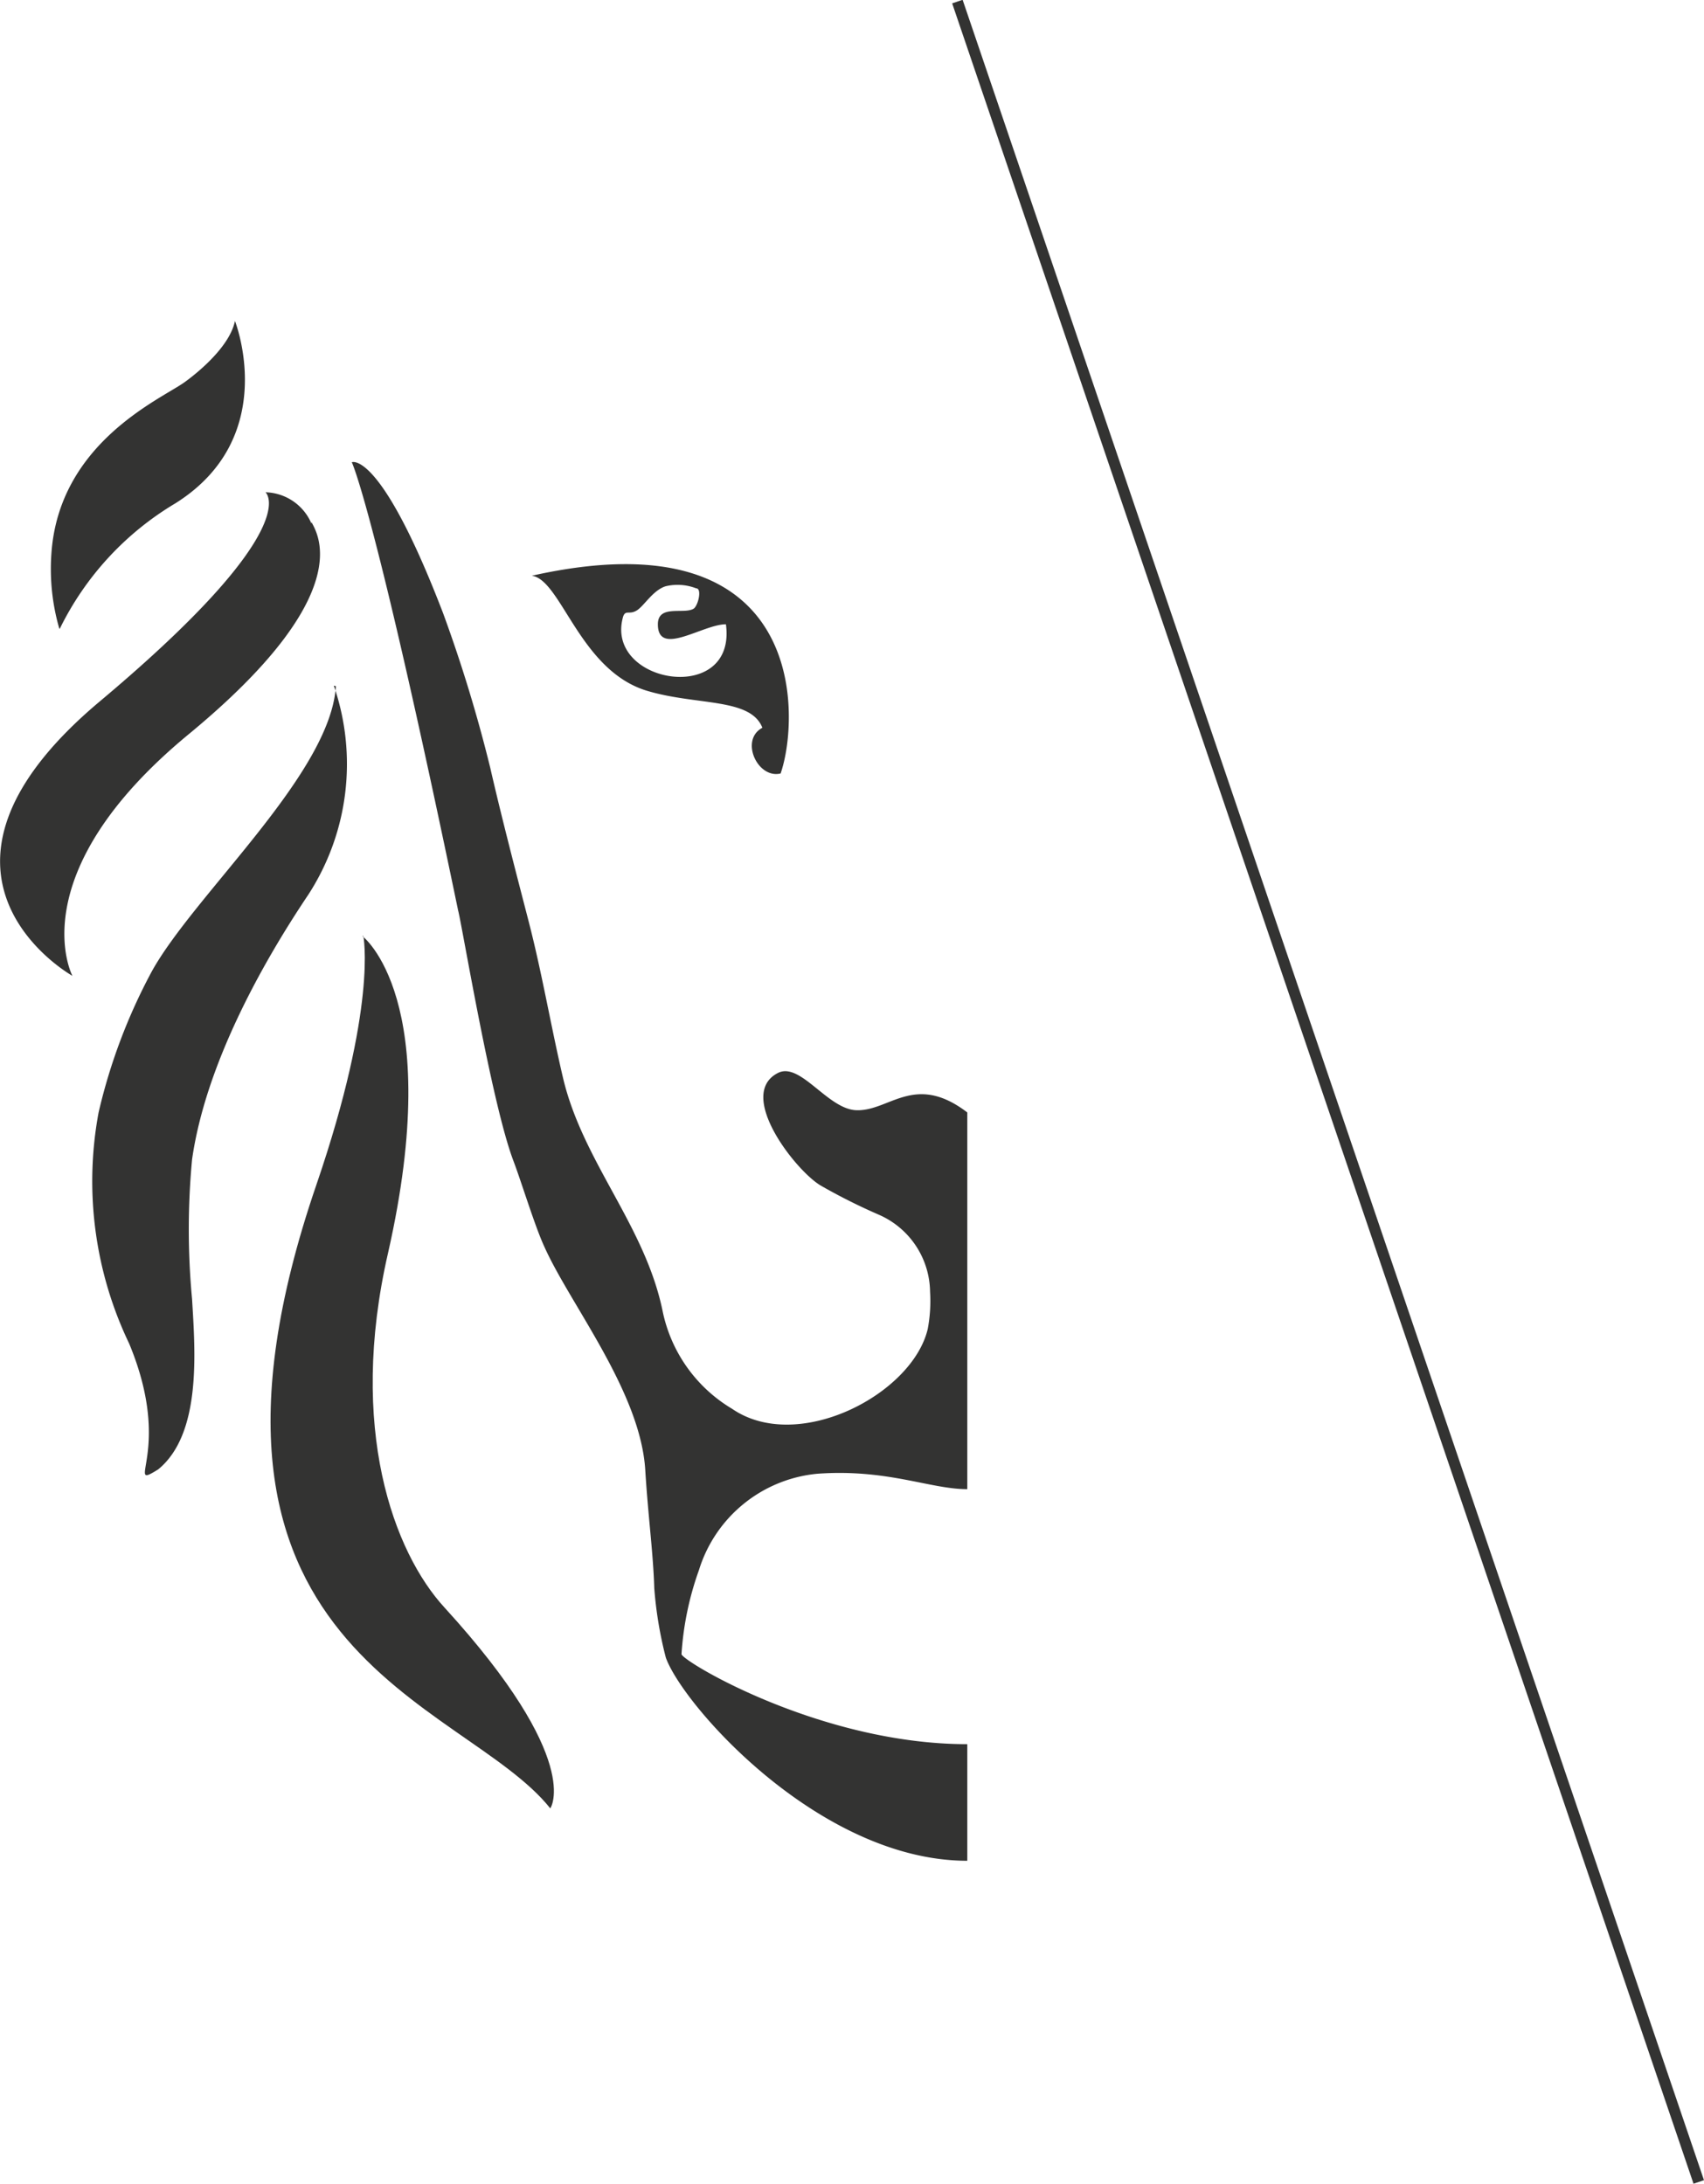
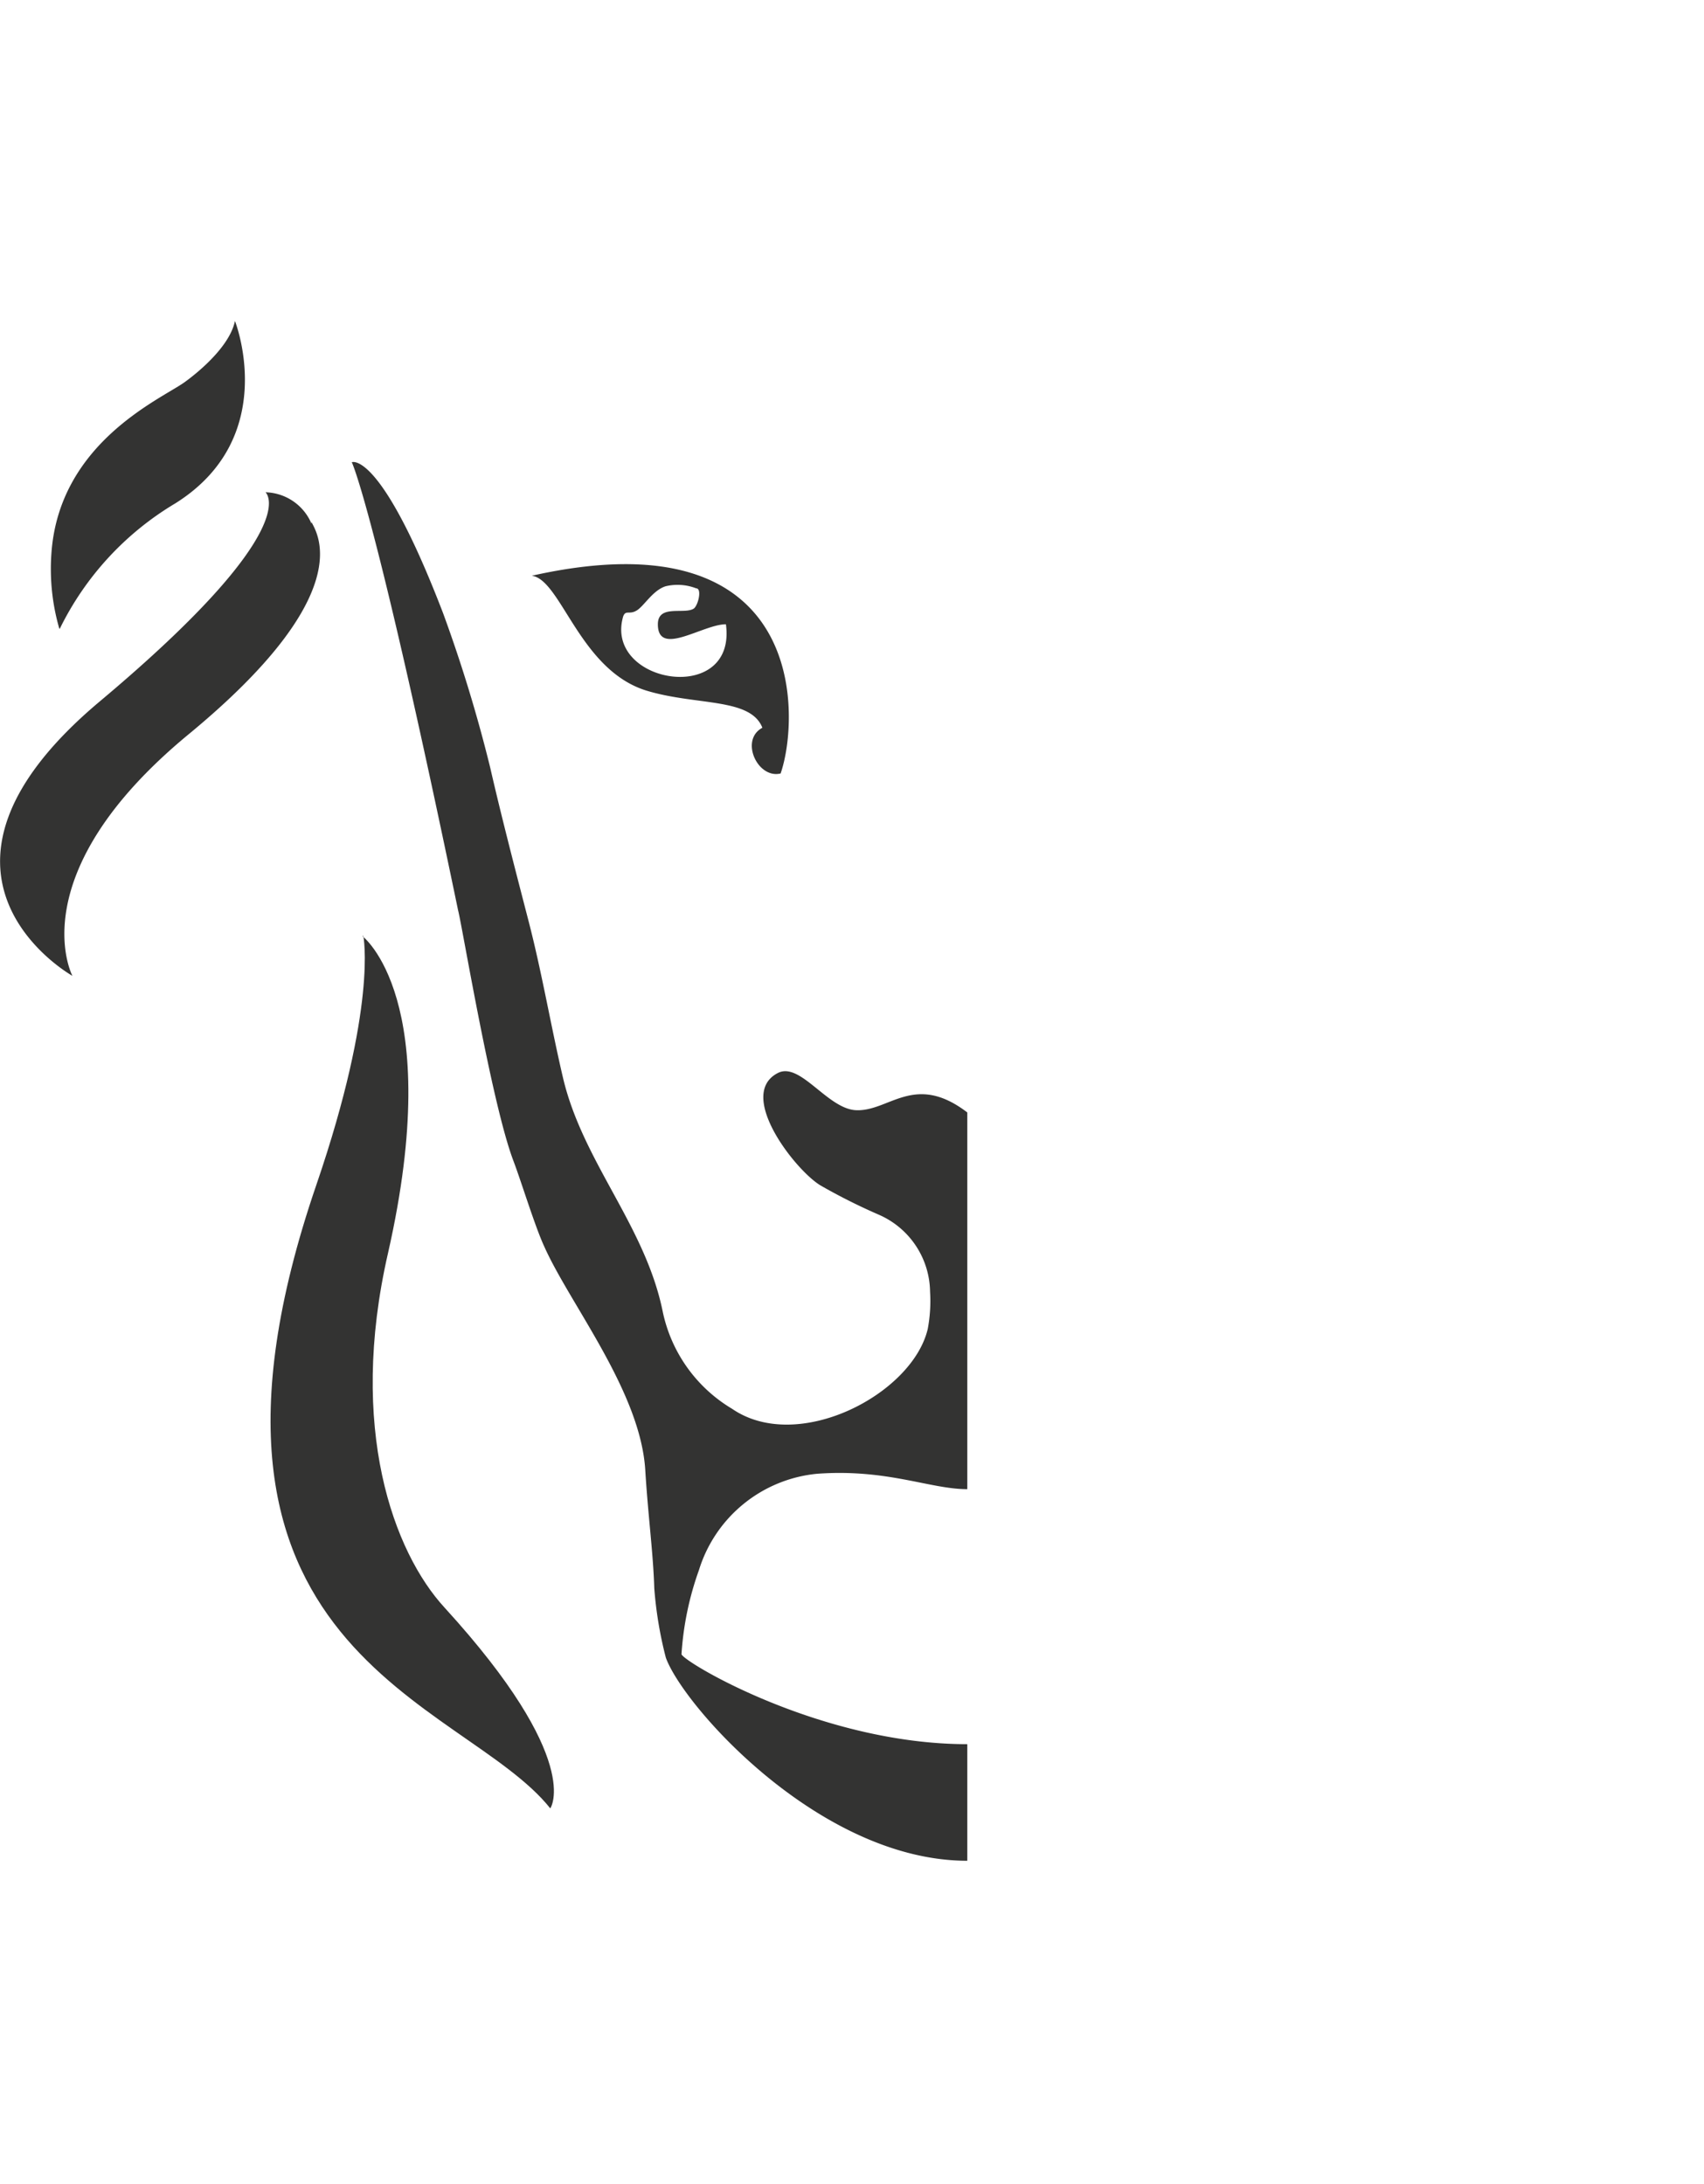
<svg xmlns="http://www.w3.org/2000/svg" viewBox="0 0 66.36 85.04">
  <defs>
    <style>.cls-1{fill:#333332;}</style>
  </defs>
  <g id="Layer_2" data-name="Layer 2">
    <g id="Layer_1-2" data-name="Layer 1">
      <g id="Laag_2" data-name="Laag 2">
        <g id="Laag_1-2" data-name="Laag 1-2">
          <g id="Laag_2-2" data-name="Laag 2-2">
            <g id="Layer_1-3" data-name="Layer 1">
-               <rect class="cls-1" x="51.51" y="-2.32" width="0.43" height="89.68" transform="translate(-10.94 18.91) rotate(-18.78)" />
              <path class="cls-1" d="M37.67,43.32c-2.08-1.59-3.06,0-4.37-.09-1.1-.09-2.14-1.88-3-1.45-1.64.83.66,3.78,1.65,4.38a22.92,22.92,0,0,0,2.27,1.14,3.32,3.32,0,0,1,2,3,5.87,5.87,0,0,1-.09,1.45c-.6,2.55-5.06,4.87-7.62,3.11a5.78,5.78,0,0,1-2.7-3.78c-.68-3.35-3.1-5.81-3.88-9.09-.47-2-.82-4.09-1.34-6.1s-1.07-4.12-1.5-6a56.86,56.86,0,0,0-1.83-6C14.81,17.5,13.7,18,13.7,18s.89,1.78,4.14,17.45C18,36.05,19.15,43,20,45.22c.31.82.84,2.56,1.2,3.33,1,2.24,3.75,5.65,3.93,8.71.11,1.78.31,3.24.35,4.59a15.38,15.38,0,0,0,.45,2.7c.67,1.87,6,7.91,11.74,7.91V67.92c-5.67,0-11-3.17-11.13-3.5a11.91,11.91,0,0,1,.68-3.28,5.35,5.35,0,0,1,4.6-3.75c2.74-.2,4.4.6,5.85.6Z" />
-               <path class="cls-1" d="M13.08,26.72c-.21,3.42-5.51,8.11-7.17,11.11a22.08,22.08,0,0,0-2.07,5.49,14.62,14.62,0,0,0,1.19,9c1.75,4.21-.24,5.75,1.13,4.9,1.7-1.39,1.44-4.61,1.32-6.63a29.08,29.08,0,0,1,0-5.44C8,41.5,10.16,37.59,12,34.85a9.36,9.36,0,0,0,1-8.15" />
              <path class="cls-1" d="M14.15,36.45s.56,2.71-1.83,9.69c-6.26,18.26,5.7,20,9.11,24.28,0,0,1.32-1.86-4.11-7.81-2-2.17-3.77-7-2.21-13.81,2.25-9.91-1-12.35-1-12.35" />
              <path class="cls-1" d="M2.31,24.48A8.35,8.35,0,0,1,2,21.58c.28-4.29,4.18-6,5.15-6.67,0,0,1.75-1.2,2-2.41,0,0,1.79,4.52-2.32,7.1a11.64,11.64,0,0,0-4.5,4.88" />
              <path class="cls-1" d="M12.13,20.33c.22.44,1.84,2.8-4.78,8.26S2.82,38,2.82,38s-7-3.92,1.07-10.69,6.45-8.14,6.45-8.14a2,2,0,0,1,1.79,1.22" />
              <path class="cls-1" d="M20.71,22.42c1.15.15,1.87,3.72,4.52,4.49,1.94.57,4,.26,4.46,1.43-.89.47-.19,2,.71,1.78C31.14,28,31.51,20,20.71,22.42ZM24.27,24c.1-.26.24-.05.53-.23s.62-.78,1.12-.94a2,2,0,0,1,1.19.08c.23,0,.09.63-.08.78-.35.26-1.41-.18-1.41.62,0,1.29,1.75,0,2.65,0C28.7,27.5,23.5,26.63,24.27,24Z" />
            </g>
          </g>
        </g>
      </g>
    </g>
  </g>
</svg>